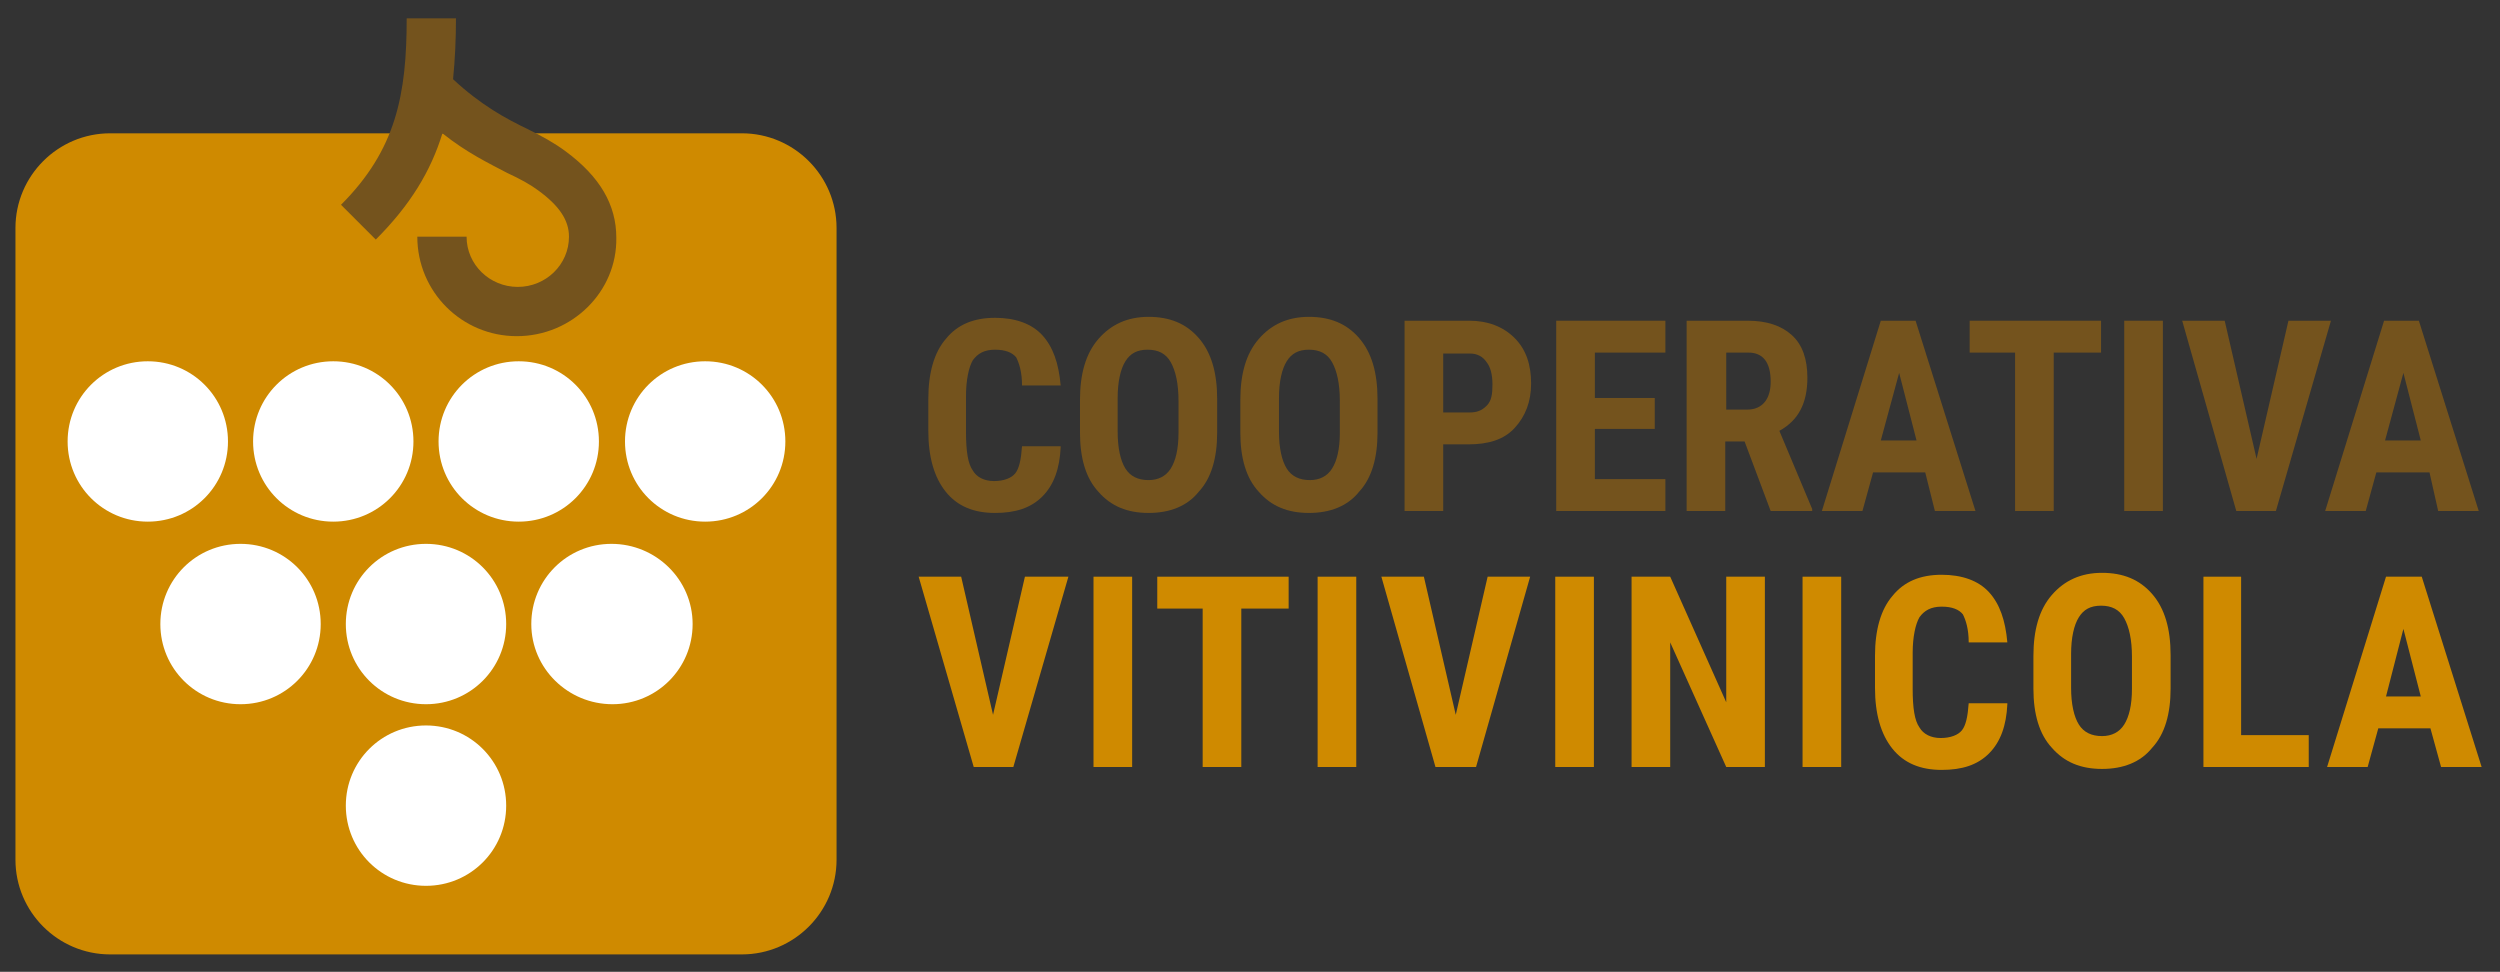
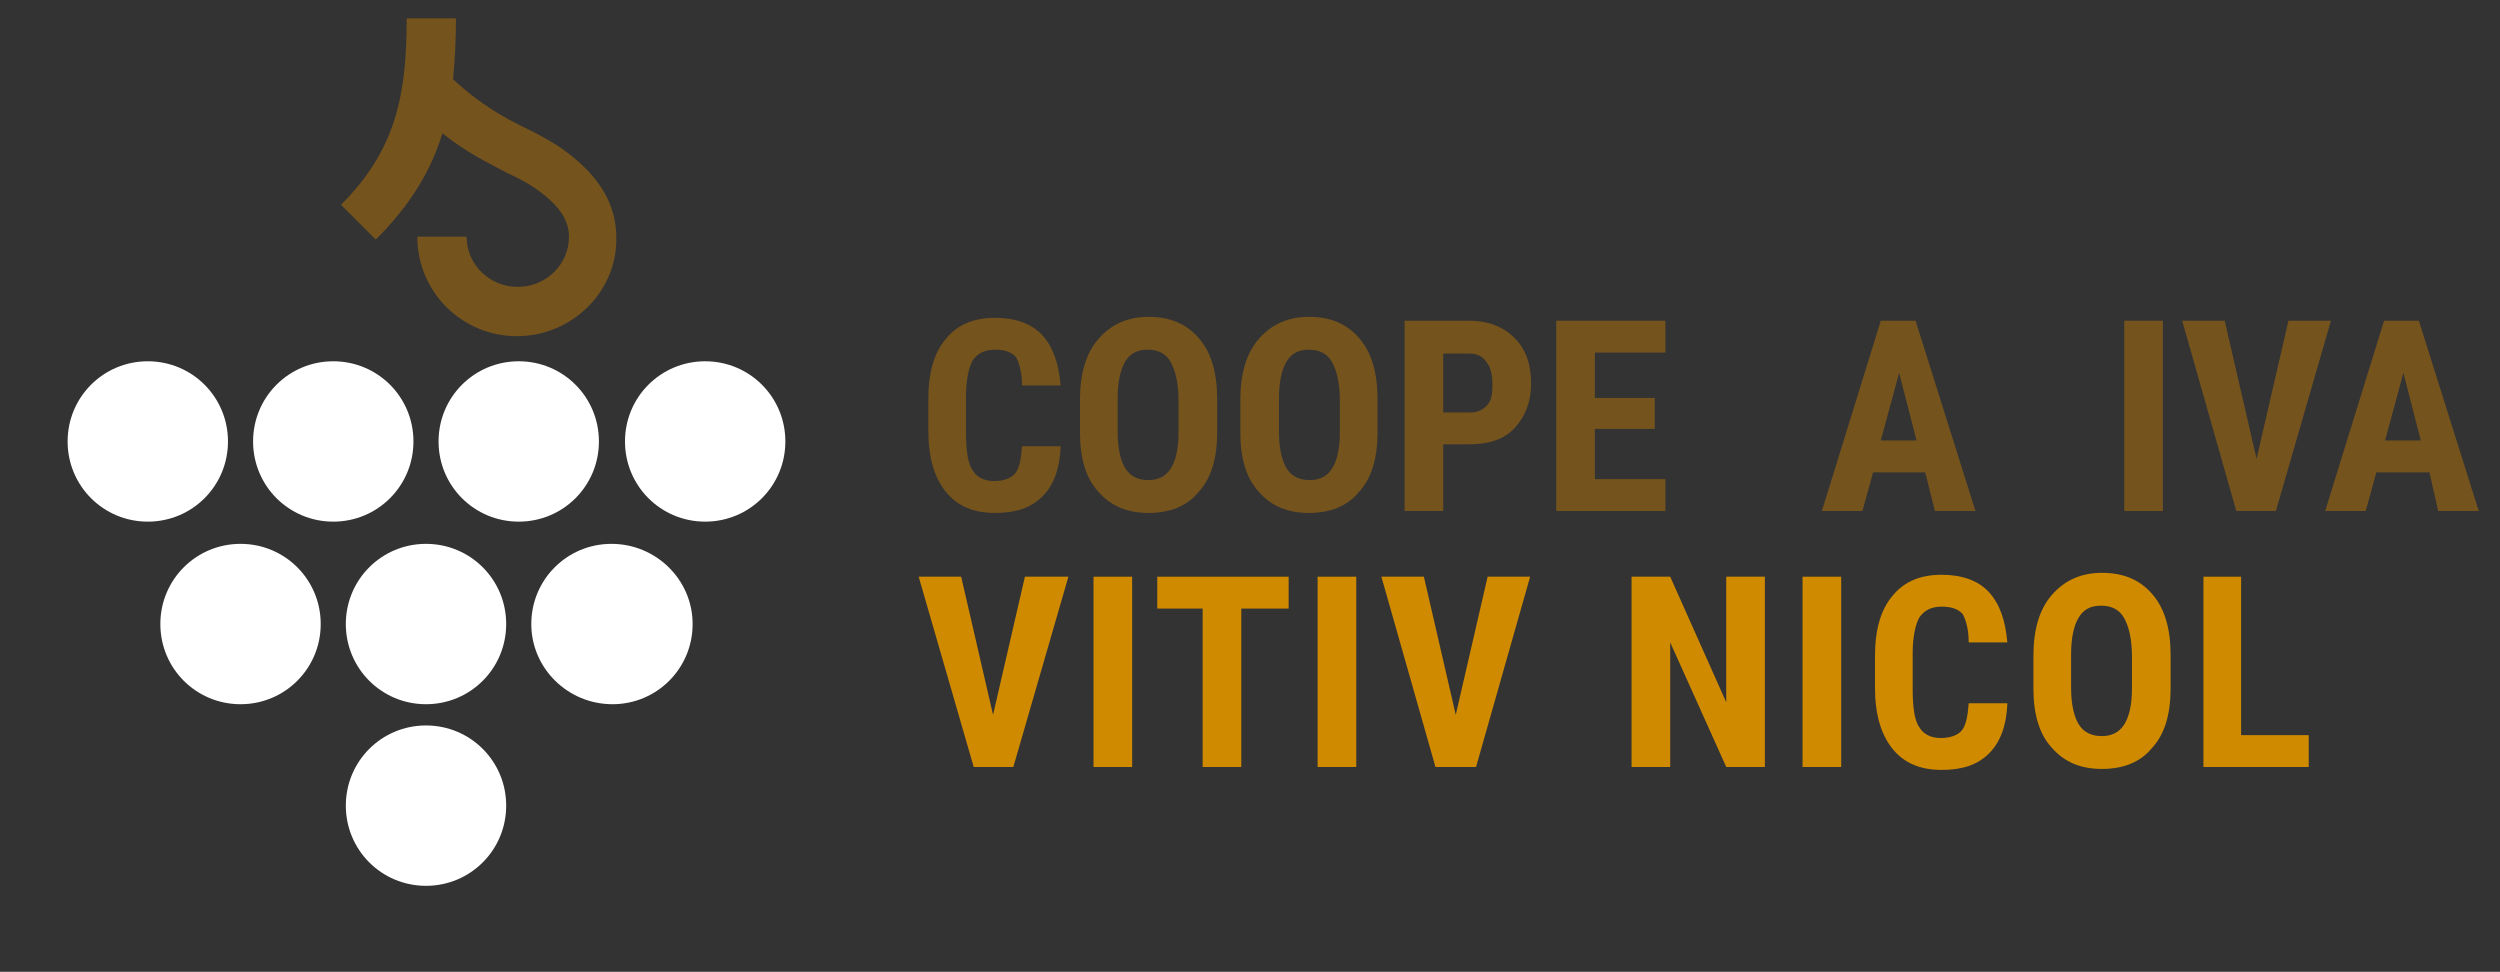
<svg xmlns="http://www.w3.org/2000/svg" version="1.1" id="Livello_1" x="0px" y="0px" viewBox="0 0 258.8 100.6" style="enable-background:new 0 0 258.8 100.6;" xml:space="preserve">
  <rect x="0" y="0" width="258.8" height="100.6" fill="#333333" stroke="none" />
  <style type="text/css">
	.st0{fill:#74531D;}
	.st1{fill:#CF8A00;}
	.st2{fill:#FFFFFF;}
</style>
  <g>
    <g>
      <path class="st0" d="M109.8,46.3c-0.1,2.2-0.7,3.9-1.9,5.1c-1.2,1.2-2.8,1.7-4.9,1.7c-2.2,0-3.9-0.7-5.1-2.2    c-1.2-1.5-1.8-3.6-1.8-6.3v-3.3c0-2.7,0.6-4.8,1.8-6.2c1.2-1.5,2.9-2.2,5.1-2.2c2.1,0,3.8,0.6,4.9,1.8c1.1,1.2,1.7,2.9,1.9,5.2h-4    c0-1.4-0.3-2.3-0.6-2.9c-0.4-0.5-1.1-0.8-2.2-0.8c-1.1,0-1.8,0.4-2.3,1.1c-0.4,0.7-0.7,2-0.7,3.7v3.7c0,2,0.2,3.3,0.7,4    c0.4,0.7,1.2,1.1,2.2,1.1c1,0,1.8-0.3,2.2-0.8c0.4-0.5,0.6-1.4,0.7-2.8H109.8z" />
      <path class="st0" d="M122,41.5c0-1.8-0.3-3.1-0.8-4c-0.5-0.9-1.3-1.3-2.4-1.3c-1.1,0-1.8,0.4-2.3,1.2c-0.5,0.8-0.8,2.1-0.8,3.8    v3.5c0,1.7,0.3,3,0.8,3.8c0.5,0.8,1.3,1.2,2.4,1.2c1,0,1.8-0.4,2.3-1.2c0.5-0.8,0.8-2,0.8-3.7V41.5z M126,44.8    c0,2.6-0.6,4.7-1.9,6.1c-1.2,1.5-3,2.2-5.2,2.2c-2.2,0-3.9-0.7-5.2-2.2c-1.3-1.4-1.9-3.5-1.9-6.1v-3.4c0-2.7,0.6-4.8,1.9-6.3    c1.3-1.5,3-2.3,5.2-2.3c2.2,0,3.9,0.7,5.2,2.2c1.3,1.5,1.9,3.6,1.9,6.3V44.8z" />
      <path class="st0" d="M138.7,41.5c0-1.8-0.3-3.1-0.8-4c-0.5-0.9-1.3-1.3-2.4-1.3c-1.1,0-1.8,0.4-2.3,1.2c-0.5,0.8-0.8,2.1-0.8,3.8    v3.5c0,1.7,0.3,3,0.8,3.8c0.5,0.8,1.3,1.2,2.4,1.2c1,0,1.8-0.4,2.3-1.2c0.5-0.8,0.8-2,0.8-3.7V41.5z M142.6,44.8    c0,2.6-0.6,4.7-1.9,6.1c-1.2,1.5-3,2.2-5.2,2.2c-2.2,0-3.9-0.7-5.2-2.2c-1.3-1.4-1.9-3.5-1.9-6.1v-3.4c0-2.7,0.6-4.8,1.9-6.3    c1.3-1.5,3-2.3,5.2-2.3c2.2,0,3.9,0.7,5.2,2.2c1.3,1.5,1.9,3.6,1.9,6.3V44.8z" />
      <path class="st0" d="M149.4,42.7h2.7c0.8,0,1.3-0.2,1.8-0.7s0.6-1.2,0.6-2.2c0-1-0.2-1.8-0.6-2.3c-0.4-0.6-1-0.9-1.7-0.9h-2.8    V42.7z M149.4,46v6.9h-4V33.2h6.7c1.9,0,3.5,0.6,4.7,1.8c1.2,1.2,1.7,2.8,1.7,4.7c0,1.9-0.6,3.4-1.7,4.6s-2.7,1.7-4.8,1.7H149.4z" />
    </g>
    <polygon class="st0" points="171.3,44.4 165.1,44.4 165.1,49.6 172.4,49.6 172.4,52.9 161.1,52.9 161.1,33.2 172.4,33.2    172.4,36.5 165.1,36.5 165.1,41.2 171.3,41.2  " />
    <g>
-       <path class="st0" d="M178.6,42.4h2.3c0.8,0,1.4-0.3,1.8-0.8c0.4-0.5,0.6-1.2,0.6-2.1c0-2-0.8-3-2.3-3h-2.3V42.4z M180.6,45.7h-2    v7.2h-4V33.2h6.3c2,0,3.5,0.5,4.6,1.5c1.1,1,1.6,2.5,1.6,4.4c0,2.6-0.9,4.4-2.9,5.5l3.4,8.1v0.2h-4.3L180.6,45.7z" />
-     </g>
+       </g>
    <path class="st0" d="M194.7,45.6h3.7l-1.8-7L194.7,45.6z M199.3,48.9h-5.4l-1.1,4h-4.2l6.1-19.7h3.6l6.2,19.7h-4.2L199.3,48.9z" />
-     <polygon class="st0" points="217.5,36.5 212.6,36.5 212.6,52.9 208.6,52.9 208.6,36.5 203.9,36.5 203.9,33.2 217.5,33.2  " />
    <rect x="219.9" y="33.2" class="st0" width="4" height="19.7" />
    <polygon class="st0" points="233.6,47.5 236.9,33.2 241.3,33.2 235.6,52.9 231.5,52.9 225.9,33.2 230.3,33.2  " />
    <path class="st0" d="M246.9,45.6h3.7l-1.8-7L246.9,45.6z M251.5,48.9H246l-1.1,4h-4.2l6.1-19.7h3.6l6.2,19.7h-4.2L251.5,48.9z" />
    <polygon class="st1" points="102.8,74 106.1,59.7 110.6,59.7 104.9,79.4 100.8,79.4 95.1,59.7 99.5,59.7  " />
    <rect x="113.2" y="59.7" class="st1" width="4" height="19.7" />
    <polygon class="st1" points="133.4,63 128.5,63 128.5,79.4 124.5,79.4 124.5,63 119.8,63 119.8,59.7 133.4,59.7  " />
    <rect x="136.4" y="59.7" class="st1" width="4" height="19.7" />
    <polygon class="st1" points="150.7,74 154,59.7 158.4,59.7 152.8,79.4 148.6,79.4 143,59.7 147.4,59.7  " />
-     <rect x="161" y="59.7" class="st1" width="4" height="19.7" />
    <polygon class="st1" points="182.7,79.4 178.7,79.4 172.9,66.5 172.9,79.4 168.9,79.4 168.9,59.7 172.9,59.7 178.7,72.7    178.7,59.7 182.7,59.7  " />
    <rect x="186.6" y="59.7" class="st1" width="4" height="19.7" />
    <g>
      <path class="st1" d="M207.8,72.9c-0.1,2.2-0.7,3.9-1.9,5.1c-1.2,1.2-2.8,1.7-4.9,1.7c-2.2,0-3.9-0.7-5.1-2.2    c-1.2-1.5-1.8-3.6-1.8-6.3v-3.3c0-2.7,0.6-4.8,1.8-6.2c1.2-1.5,2.9-2.2,5.1-2.2c2.1,0,3.8,0.6,4.9,1.8c1.1,1.2,1.7,2.9,1.9,5.2h-4    c0-1.4-0.3-2.3-0.6-2.9c-0.4-0.5-1.1-0.8-2.2-0.8c-1.1,0-1.8,0.4-2.3,1.1c-0.4,0.7-0.7,2-0.7,3.7v3.7c0,2,0.2,3.3,0.7,4    c0.4,0.7,1.2,1.1,2.2,1.1c1,0,1.8-0.3,2.2-0.8c0.4-0.5,0.6-1.4,0.7-2.8H207.8z" />
      <path class="st1" d="M220.7,68c0-1.8-0.3-3.1-0.8-4c-0.5-0.9-1.3-1.3-2.4-1.3c-1.1,0-1.8,0.4-2.3,1.2c-0.5,0.8-0.8,2.1-0.8,3.8    v3.5c0,1.7,0.3,3,0.8,3.8c0.5,0.8,1.3,1.2,2.4,1.2c1,0,1.8-0.4,2.3-1.2c0.5-0.8,0.8-2,0.8-3.7V68z M224.7,71.3    c0,2.6-0.6,4.7-1.9,6.1c-1.2,1.5-3,2.2-5.2,2.2c-2.2,0-3.9-0.7-5.2-2.2c-1.3-1.4-1.9-3.5-1.9-6.1v-3.4c0-2.7,0.6-4.8,1.9-6.3    c1.3-1.5,3-2.3,5.2-2.3c2.2,0,3.9,0.7,5.2,2.2c1.3,1.5,1.9,3.6,1.9,6.3V71.3z" />
    </g>
    <polygon class="st1" points="232,76.1 239,76.1 239,79.4 228.1,79.4 228.1,59.7 232,59.7  " />
-     <path class="st1" d="M248.8,65.1l1.8,7H247L248.8,65.1z M247,59.7l-6.1,19.7h4.2l1.1-4h5.4l1.1,4h4.2l-6.2-19.7H247z" />
-     <path class="st1" d="M76.8,98.8H11.4c-5.4,0-9.8-4.4-9.8-9.8V23.6c0-5.4,4.4-9.8,9.8-9.8h65.4c5.4,0,9.8,4.4,9.8,9.8V89   C86.6,94.4,82.2,98.8,76.8,98.8" />
    <path class="st2" d="M52.4,83.4c0,4.6-3.7,8.3-8.3,8.3s-8.3-3.7-8.3-8.3c0-4.6,3.7-8.3,8.3-8.3S52.4,78.8,52.4,83.4" />
    <path class="st2" d="M33.2,64.6c0,4.6-3.7,8.3-8.3,8.3s-8.3-3.7-8.3-8.3c0-4.6,3.7-8.3,8.3-8.3S33.2,60,33.2,64.6" />
    <path class="st2" d="M52.4,64.6c0,4.6-3.7,8.3-8.3,8.3s-8.3-3.7-8.3-8.3c0-4.6,3.7-8.3,8.3-8.3S52.4,60,52.4,64.6" />
    <path class="st2" d="M71.7,64.6c0,4.6-3.7,8.3-8.3,8.3S55,69.2,55,64.6c0-4.6,3.7-8.3,8.3-8.3S71.7,60,71.7,64.6" />
    <path class="st2" d="M23.6,45.7c0,4.6-3.7,8.3-8.3,8.3S7,50.3,7,45.7c0-4.6,3.7-8.3,8.3-8.3S23.6,41.1,23.6,45.7" />
    <path class="st2" d="M42.8,45.7c0,4.6-3.7,8.3-8.3,8.3s-8.3-3.7-8.3-8.3c0-4.6,3.7-8.3,8.3-8.3S42.8,41.1,42.8,45.7" />
    <path class="st2" d="M62,45.7c0,4.6-3.7,8.3-8.3,8.3s-8.3-3.7-8.3-8.3c0-4.6,3.7-8.3,8.3-8.3S62,41.1,62,45.7" />
    <path class="st2" d="M81.3,45.7c0,4.6-3.7,8.3-8.3,8.3s-8.3-3.7-8.3-8.3c0-4.6,3.7-8.3,8.3-8.3S81.3,41.1,81.3,45.7" />
    <g>
      <path class="st0" d="M53.5,34.8c-5.7,0-10.3-4.6-10.3-10.3h5.1c0,2.9,2.4,5.2,5.3,5.2c2.9,0,5.3-2.3,5.3-5.2c0-1.7-1-3.2-3.2-4.8    c-0.8-0.6-1.9-1.2-3.2-1.8c-1.9-1-4.2-2.1-6.7-4.1c-1.2,3.9-3.3,7.4-6.9,11l-3.6-3.6c5.7-5.7,6.8-11.4,6.8-19.3h5.1    c0,2.2-0.1,4.3-0.3,6.3c2.9,2.7,5.5,4.1,7.8,5.2c1.4,0.7,2.7,1.4,3.9,2.3c3.5,2.6,5.2,5.5,5.2,8.9C63.9,30.2,59.2,34.8,53.5,34.8z    " />
    </g>
  </g>
</svg>